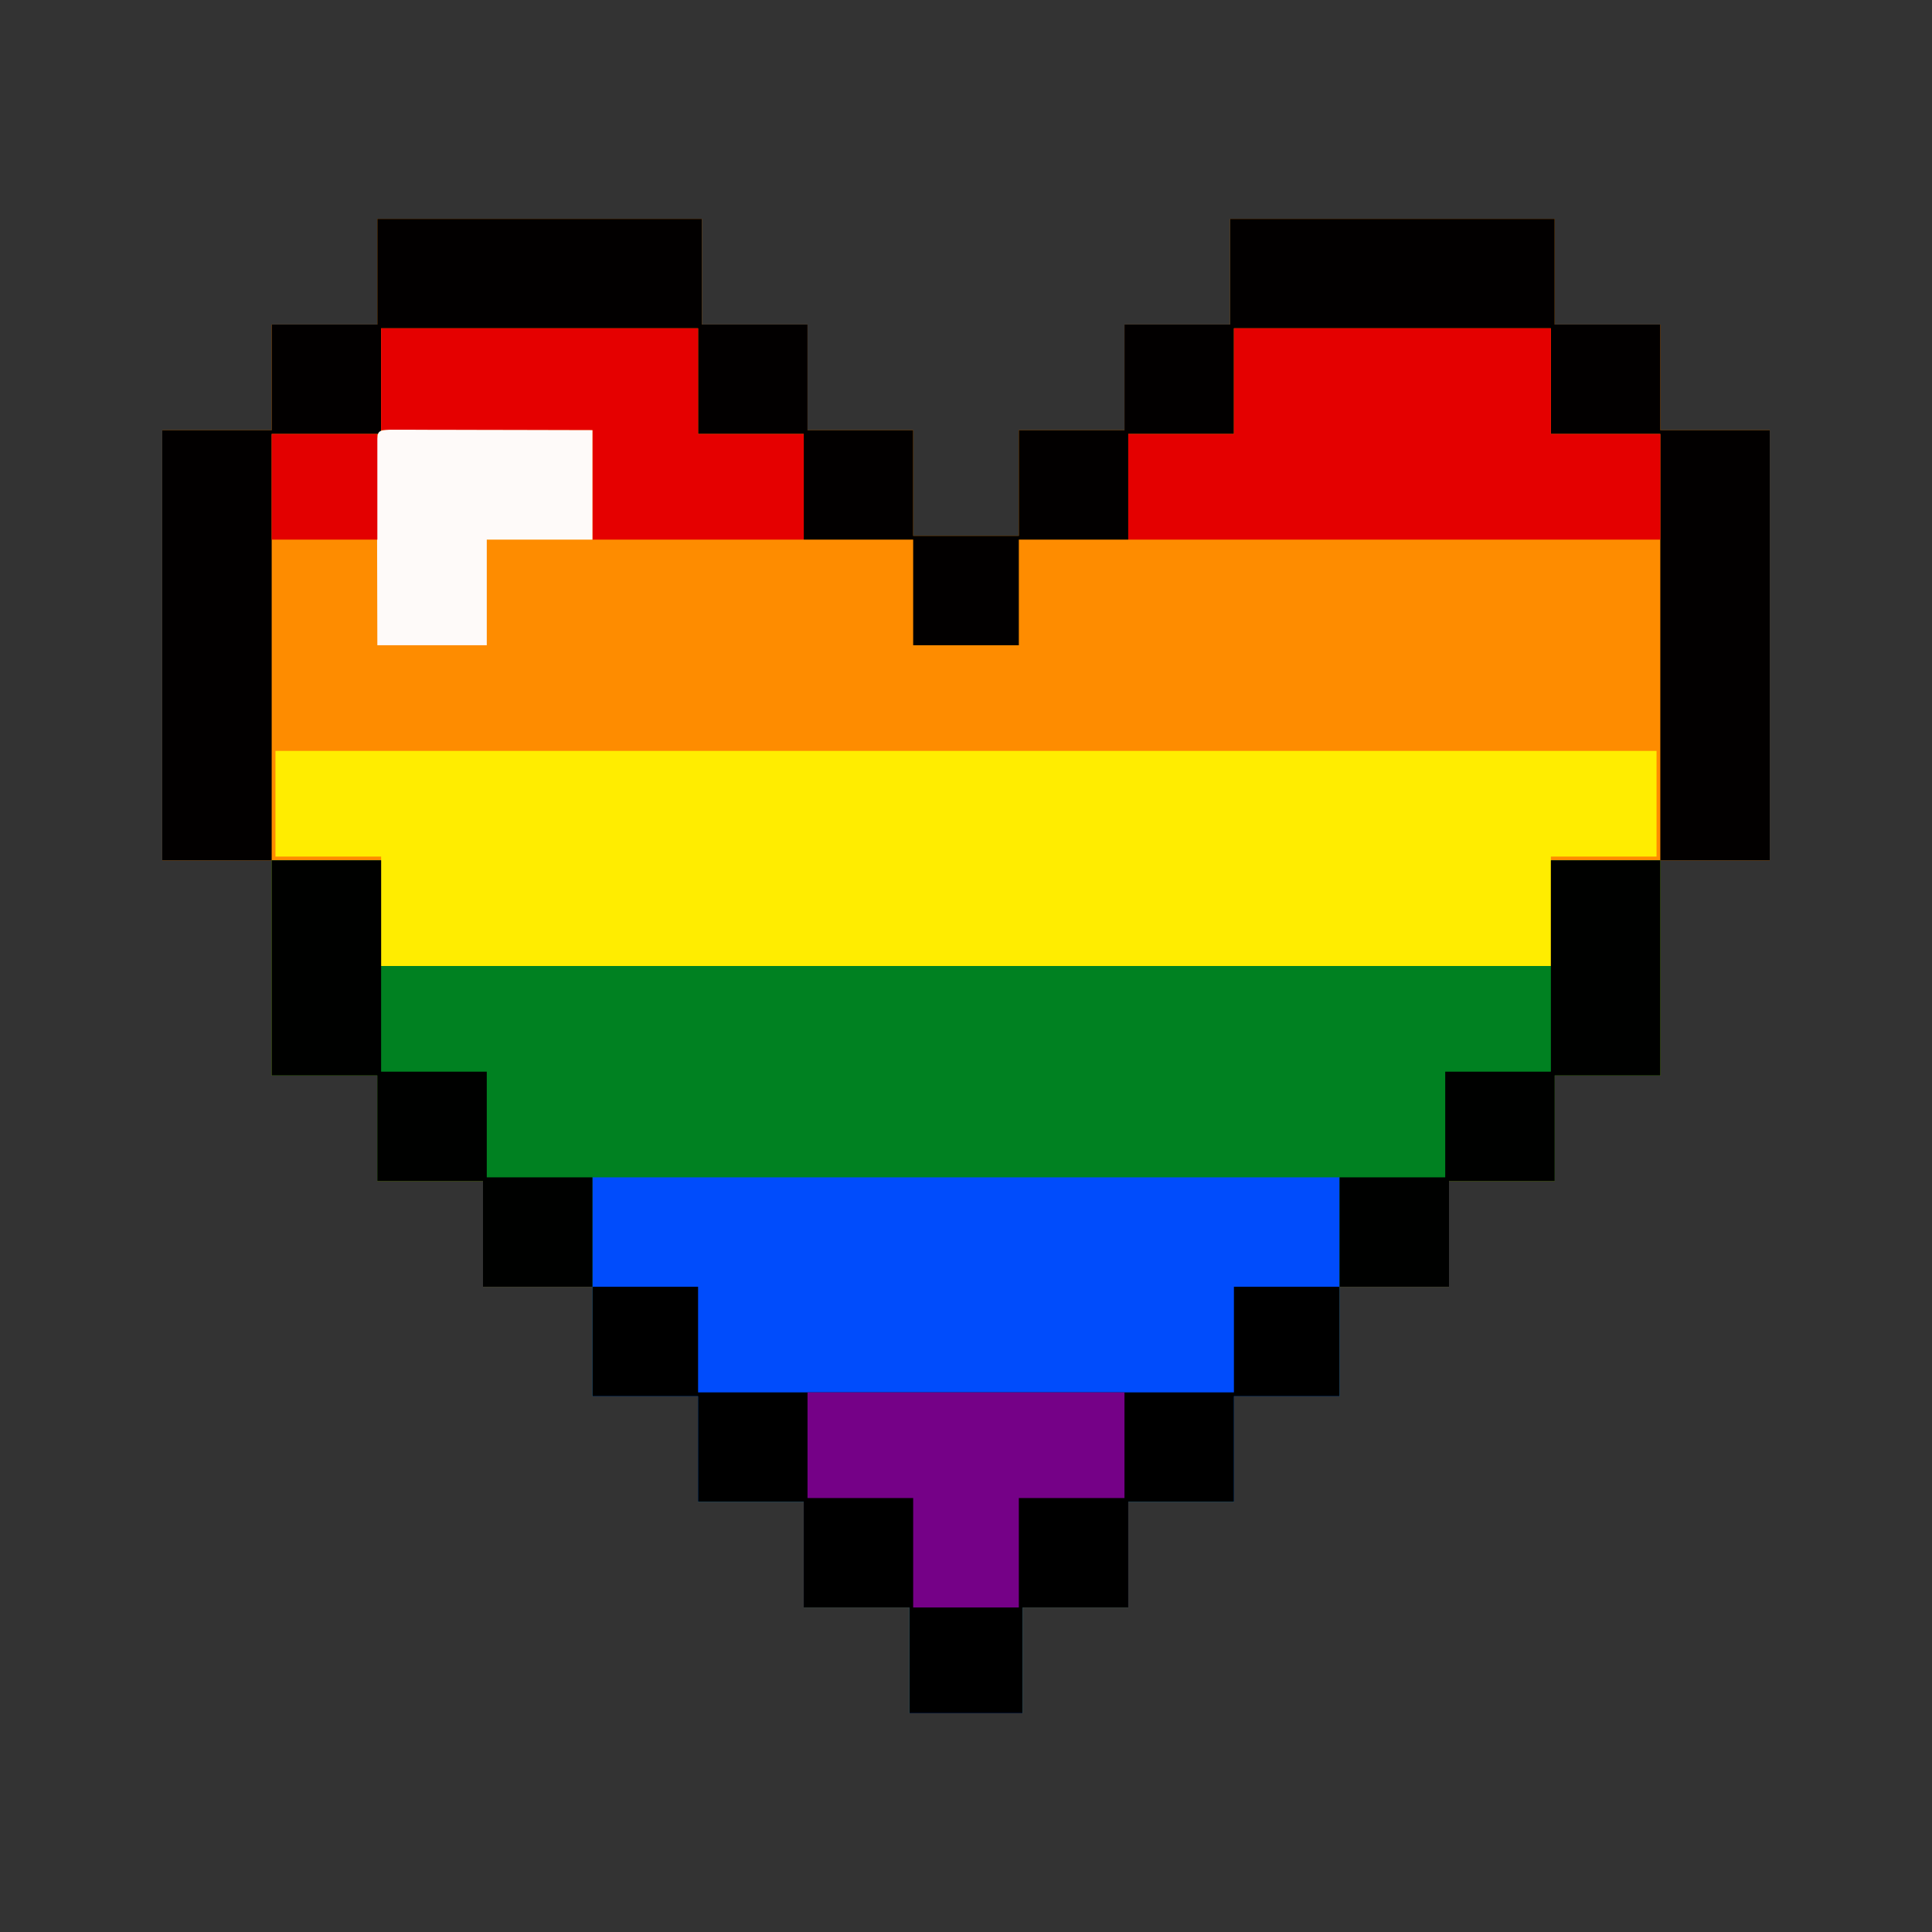
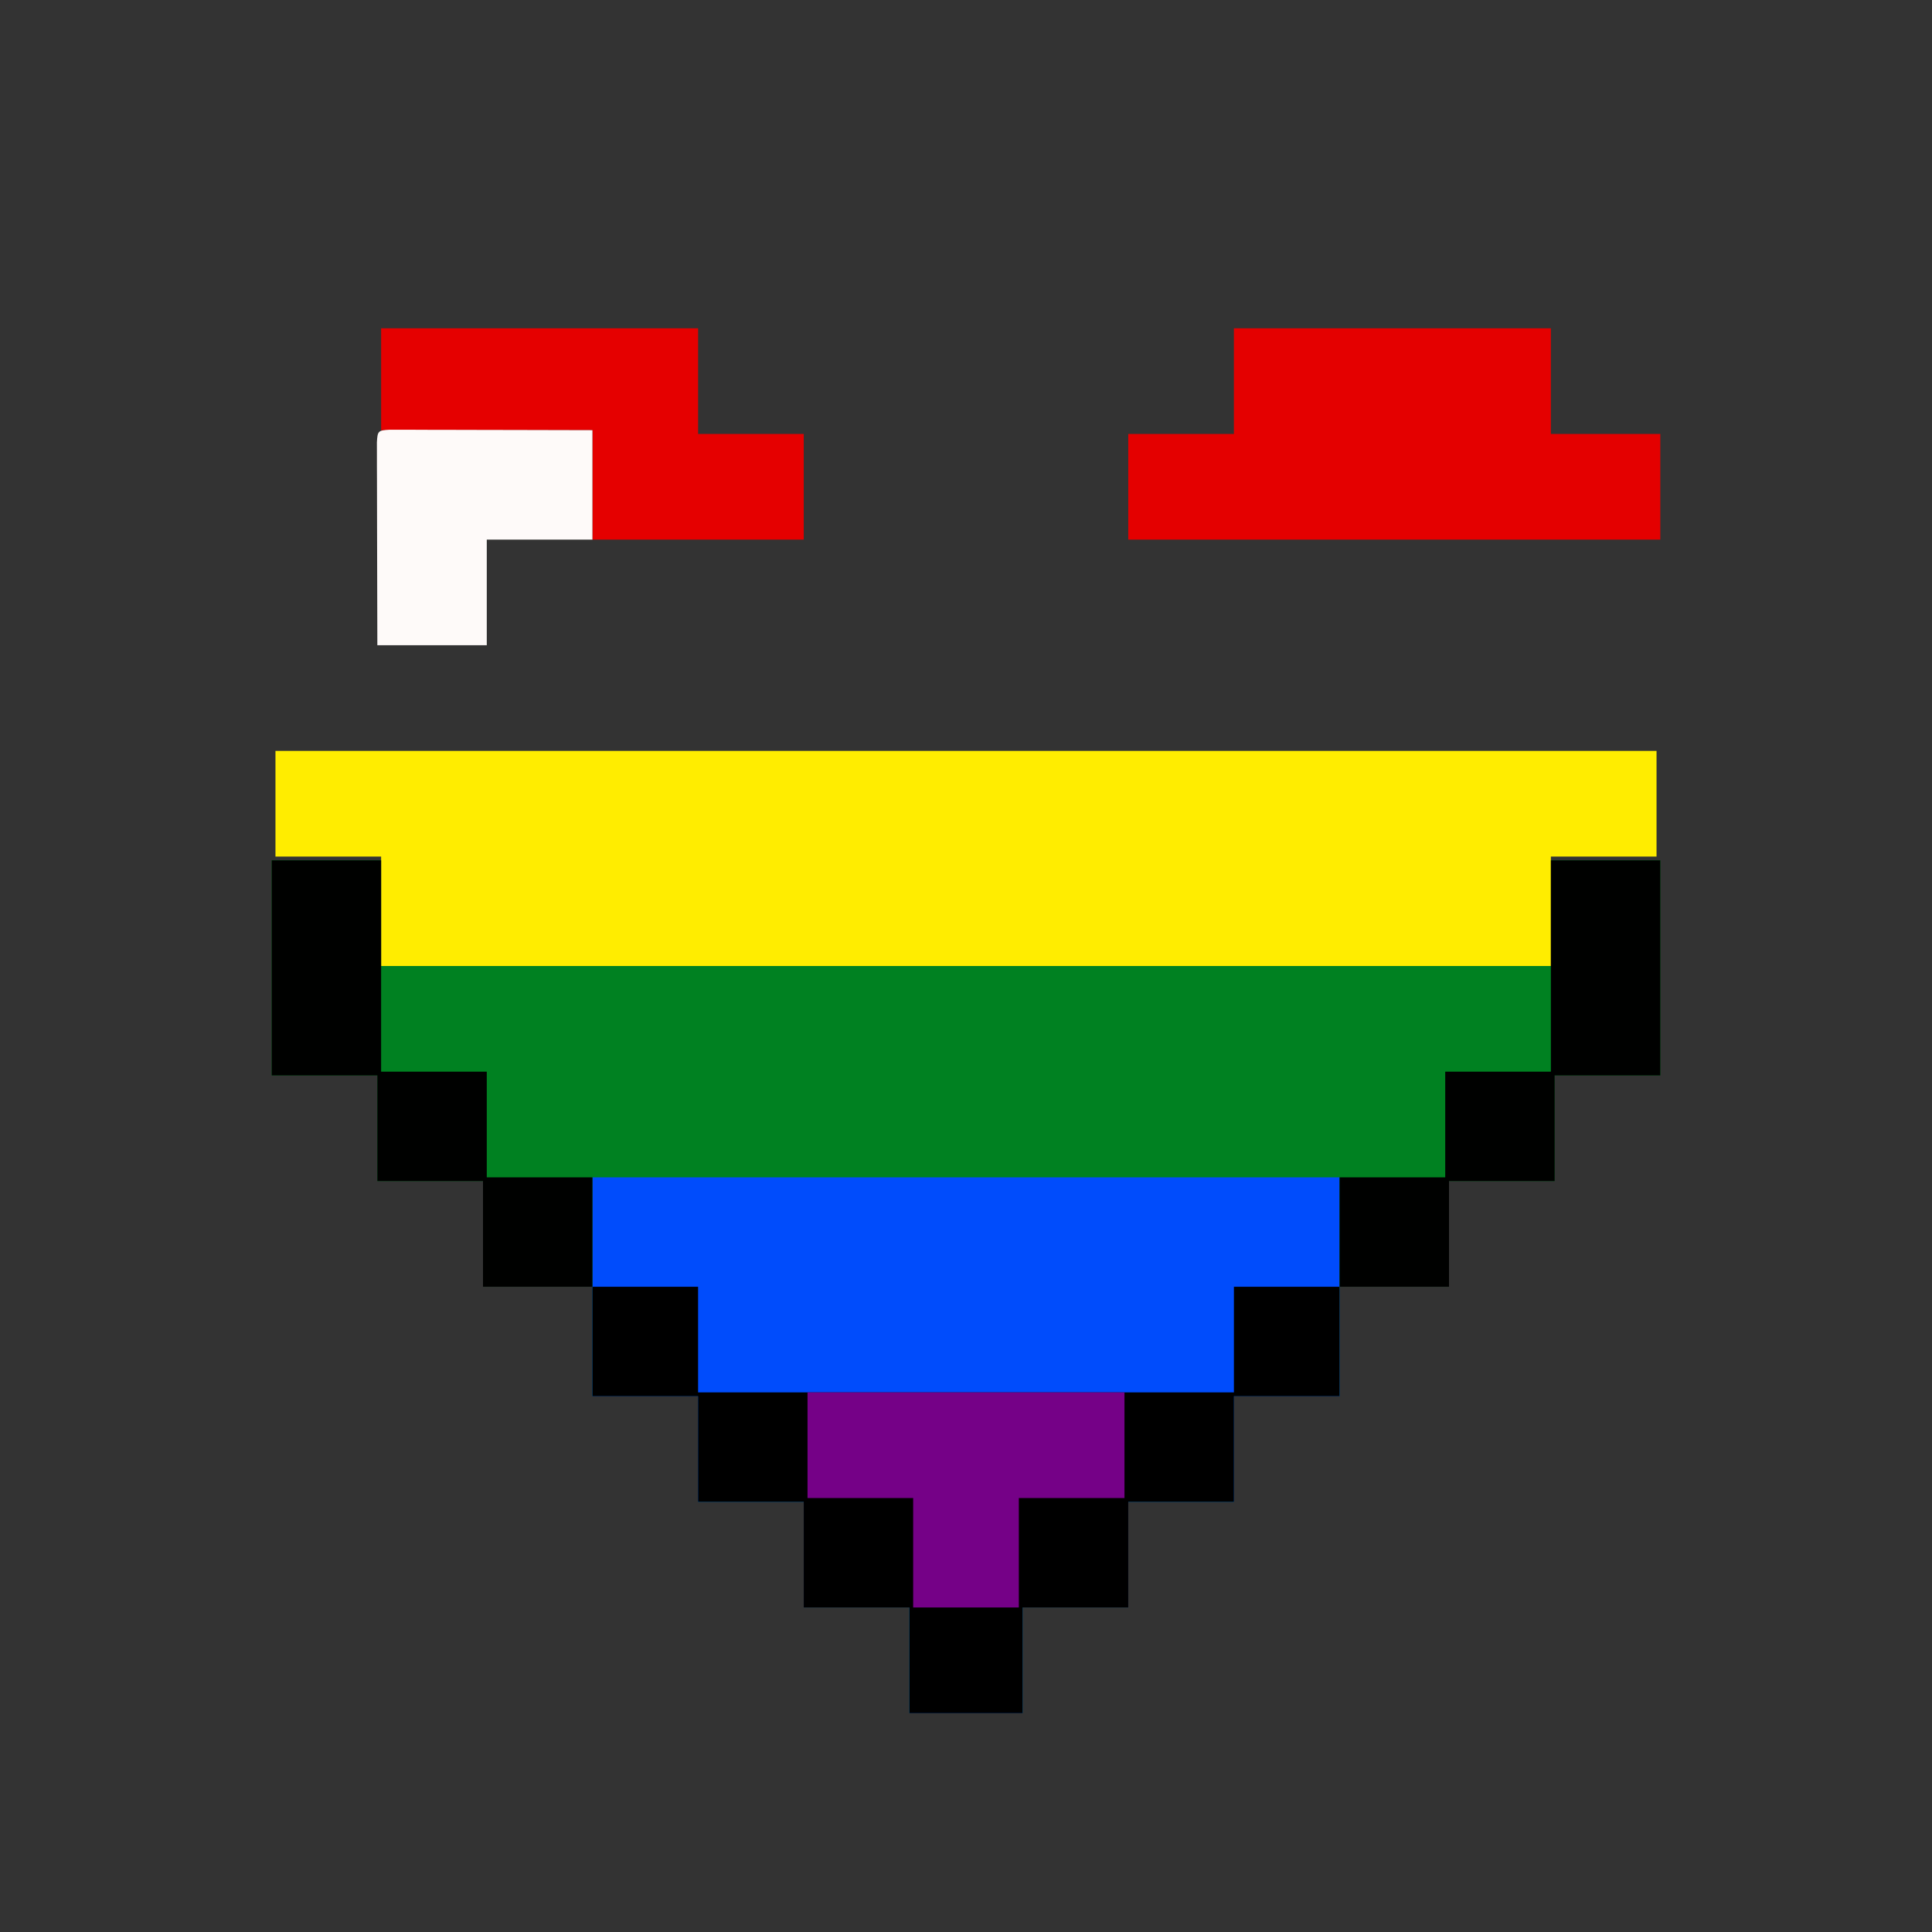
<svg xmlns="http://www.w3.org/2000/svg" version="1.1" width="512" height="512">
  <rect width="100%" height="100%" fill="#333333" stroke="none" />
-   <path d="M0 0 C28.38 0 56.76 0 86 0 C86 9.24 86 18.48 86 28 C95.24 28 104.48 28 114 28 C114 37.24 114 46.48 114 56 C123.24 56 132.48 56 142 56 C142 65.24 142 74.48 142 84 C151.24 84 160.48 84 170 84 C170 74.76 170 65.52 170 56 C179.24 56 188.48 56 198 56 C198 46.76 198 37.52 198 28 C207.24 28 216.48 28 226 28 C226 18.76 226 9.52 226 0 C254.38 0 282.76 0 312 0 C312 9.24 312 18.48 312 28 C321.24 28 330.48 28 340 28 C340 37.24 340 46.48 340 56 C349.57 56 359.14 56 369 56 C369 93.62 369 131.24 369 170 C359.43 170 349.86 170 340 170 C340 188.81 340 207.62 340 227 C330.76 227 321.52 227 312 227 C312 236.24 312 245.48 312 255 C302.76 255 293.52 255 284 255 C284 264.24 284 273.48 284 283 C274.43 283 264.86 283 255 283 C255 292.57 255 302.14 255 312 C245.76 312 236.52 312 227 312 C227 321.24 227 330.48 227 340 C217.76 340 208.52 340 199 340 C199 349.24 199 358.48 199 368 C189.76 368 180.52 368 171 368 C171 377.24 171 386.48 171 396 C161.1 396 151.2 396 141 396 C141 386.76 141 377.52 141 368 C131.76 368 122.52 368 113 368 C113 358.76 113 349.52 113 340 C103.76 340 94.52 340 85 340 C85 330.76 85 321.52 85 312 C75.76 312 66.52 312 57 312 C57 302.43 57 292.86 57 283 C47.43 283 37.86 283 28 283 C28 273.76 28 264.52 28 255 C18.76 255 9.52 255 0 255 C0 245.76 0 236.52 0 227 C-9.24 227 -18.48 227 -28 227 C-28 208.19 -28 189.38 -28 170 C-37.57 170 -47.14 170 -57 170 C-57 132.38 -57 94.76 -57 56 C-47.43 56 -37.86 56 -28 56 C-28 46.76 -28 37.52 -28 28 C-18.76 28 -9.52 28 0 28 C0 18.76 0 9.52 0 0 Z " fill="#FE8C00" transform="translate(100,58)" />
  <path d="M0 0 C9.57 0 19.14 0 29 0 C29 9.24 29 18.48 29 28 C131.3 28 233.6 28 339 28 C339 18.76 339 9.52 339 0 C348.57 0 358.14 0 368 0 C368 18.81 368 37.62 368 57 C358.76 57 349.52 57 340 57 C340 66.24 340 75.48 340 85 C330.76 85 321.52 85 312 85 C312 94.24 312 103.48 312 113 C302.43 113 292.86 113 283 113 C283 122.57 283 132.14 283 142 C273.76 142 264.52 142 255 142 C255 151.24 255 160.48 255 170 C245.76 170 236.52 170 227 170 C227 179.24 227 188.48 227 198 C217.76 198 208.52 198 199 198 C199 207.24 199 216.48 199 226 C189.1 226 179.2 226 169 226 C169 216.76 169 207.52 169 198 C159.76 198 150.52 198 141 198 C141 188.76 141 179.52 141 170 C131.76 170 122.52 170 113 170 C113 160.76 113 151.52 113 142 C103.76 142 94.52 142 85 142 C85 132.43 85 122.86 85 113 C75.43 113 65.86 113 56 113 C56 103.76 56 94.52 56 85 C46.76 85 37.52 85 28 85 C28 75.76 28 66.52 28 57 C18.76 57 9.52 57 0 57 C0 38.19 0 19.38 0 0 Z " fill="#008121" transform="translate(72,228)" />
  <path d="M0 0 C120.78 0 241.56 0 366 0 C366 9.24 366 18.48 366 28 C356.76 28 347.52 28 338 28 C338 37.57 338 47.14 338 57 C235.7 57 133.4 57 28 57 C28 47.43 28 37.86 28 28 C18.76 28 9.52 28 0 28 C0 18.76 0 9.52 0 0 Z " fill="#FFED00" transform="translate(73,199)" />
  <path d="M0 0 C65.34 0 130.68 0 198 0 C198 19.14 198 38.28 198 58 C188.76 58 179.52 58 170 58 C170 67.24 170 76.48 170 86 C160.76 86 151.52 86 142 86 C142 95.24 142 104.48 142 114 C132.76 114 123.52 114 114 114 C114 123.24 114 132.48 114 142 C104.1 142 94.2 142 84 142 C84 132.76 84 123.52 84 114 C74.76 114 65.52 114 56 114 C56 104.76 56 95.52 56 86 C46.76 86 37.52 86 28 86 C28 76.76 28 67.52 28 58 C18.76 58 9.52 58 0 58 C0 38.86 0 19.72 0 0 Z " fill="#004CFC" transform="translate(157,312)" />
-   <path d="M0 0 C28.38 0 56.76 0 86 0 C86 9.24 86 18.48 86 28 C95.24 28 104.48 28 114 28 C114 37.24 114 46.48 114 56 C123.24 56 132.48 56 142 56 C142 65.24 142 74.48 142 84 C151.24 84 160.48 84 170 84 C170 74.76 170 65.52 170 56 C179.24 56 188.48 56 198 56 C198 46.76 198 37.52 198 28 C207.24 28 216.48 28 226 28 C226 18.76 226 9.52 226 0 C254.38 0 282.76 0 312 0 C312 9.24 312 18.48 312 28 C321.24 28 330.48 28 340 28 C340 37.24 340 46.48 340 56 C349.57 56 359.14 56 369 56 C369 93.62 369 131.24 369 170 C359.43 170 349.86 170 340 170 C340 132.71 340 95.42 340 57 C330.43 57 320.86 57 311 57 C311 47.76 311 38.52 311 29 C283.28 29 255.56 29 227 29 C227 38.24 227 47.48 227 57 C217.76 57 208.52 57 199 57 C199 66.24 199 75.48 199 85 C189.43 85 179.86 85 170 85 C170 94.24 170 103.48 170 113 C160.76 113 151.52 113 142 113 C142 103.76 142 94.52 142 85 C132.43 85 122.86 85 113 85 C113 75.76 113 66.52 113 57 C103.76 57 94.52 57 85 57 C85 47.76 85 38.52 85 29 C57.28 29 29.56 29 1 29 C1 38.24 1 47.48 1 57 C-8.57 57 -18.14 57 -28 57 C-28 94.29 -28 131.58 -28 170 C-37.57 170 -47.14 170 -57 170 C-57 132.38 -57 94.76 -57 56 C-47.43 56 -37.86 56 -28 56 C-28 46.76 -28 37.52 -28 28 C-18.76 28 -9.52 28 0 28 C0 18.76 0 9.52 0 0 Z " fill="#020000" transform="translate(100,58)" />
  <path d="M0 0 C9.24 0 18.48 0 28 0 C28 9.24 28 18.48 28 28 C74.86 28 121.72 28 170 28 C170 18.76 170 9.52 170 0 C179.24 0 188.48 0 198 0 C198 9.57 198 19.14 198 29 C188.76 29 179.52 29 170 29 C170 38.24 170 47.48 170 57 C160.76 57 151.52 57 142 57 C142 66.24 142 75.48 142 85 C132.76 85 123.52 85 114 85 C114 94.24 114 103.48 114 113 C104.1 113 94.2 113 84 113 C84 103.76 84 94.52 84 85 C74.76 85 65.52 85 56 85 C56 75.76 56 66.52 56 57 C46.76 57 37.52 57 28 57 C28 47.76 28 38.52 28 29 C18.76 29 9.52 29 0 29 C0 19.43 0 9.86 0 0 Z " fill="#000000" transform="translate(157,341)" />
  <path d="M0 0 C27.72 0 55.44 0 84 0 C84 9.24 84 18.48 84 28 C93.57 28 103.14 28 113 28 C113 37.24 113 46.48 113 56 C66.47 56 19.94 56 -28 56 C-28 46.76 -28 37.52 -28 28 C-18.76 28 -9.52 28 0 28 C0 18.76 0 9.52 0 0 Z " fill="#E40000" transform="translate(327,87)" />
  <path d="M0 0 C27.72 0 55.44 0 84 0 C84 9.24 84 18.48 84 28 C93.24 28 102.48 28 112 28 C112 37.24 112 46.48 112 56 C93.52 56 75.04 56 56 56 C56 46.43 56 36.86 56 27 C37.52 27 19.04 27 0 27 C0 18.09 0 9.18 0 0 Z " fill="#E50000" transform="translate(101,87)" />
  <path d="M0 0 C9.57 0 19.14 0 29 0 C29 18.81 29 37.62 29 57 C19.76 57 10.52 57 1 57 C1 66.24 1 75.48 1 85 C-8.24 85 -17.48 85 -27 85 C-27 94.24 -27 103.48 -27 113 C-36.57 113 -46.14 113 -56 113 C-56 103.43 -56 93.86 -56 84 C-46.76 84 -37.52 84 -28 84 C-28 74.76 -28 65.52 -28 56 C-18.76 56 -9.52 56 0 56 C0 37.52 0 19.04 0 0 Z " fill="#000100" transform="translate(411,228)" />
  <path d="M0 0 C9.57 0 19.14 0 29 0 C29 18.48 29 36.96 29 56 C38.24 56 47.48 56 57 56 C57 65.24 57 74.48 57 84 C66.24 84 75.48 84 85 84 C85 93.57 85 103.14 85 113 C75.43 113 65.86 113 56 113 C56 103.76 56 94.52 56 85 C46.76 85 37.52 85 28 85 C28 75.76 28 66.52 28 57 C18.76 57 9.52 57 0 57 C0 38.19 0 19.38 0 0 Z " fill="#000100" transform="translate(72,228)" />
  <path d="M0 0 C27.72 0 55.44 0 84 0 C84 9.24 84 18.48 84 28 C74.76 28 65.52 28 56 28 C56 37.57 56 47.14 56 57 C46.76 57 37.52 57 28 57 C28 47.43 28 37.86 28 28 C18.76 28 9.52 28 0 28 C0 18.76 0 9.52 0 0 Z " fill="#750187" transform="translate(214,369)" />
  <path d="M0 0 C0.993 0.002 1.985 0.004 3.008 0.007 C4.129 0.007 5.25 0.007 6.405 0.007 C8.235 0.015 8.235 0.015 10.101 0.023 C11.964 0.025 11.964 0.025 13.864 0.027 C17.17 0.032 20.476 0.041 23.782 0.052 C27.153 0.062 30.525 0.066 33.896 0.071 C40.516 0.082 47.135 0.101 53.754 0.12 C53.754 9.69 53.754 19.26 53.754 29.12 C44.514 29.12 35.274 29.12 25.754 29.12 C25.754 38.36 25.754 47.6 25.754 57.12 C16.184 57.12 6.614 57.12 -3.246 57.12 C-3.267 49.843 -3.287 42.565 -3.298 35.288 C-3.303 31.899 -3.31 28.51 -3.322 25.121 C-3.335 21.237 -3.339 17.352 -3.344 13.468 C-3.349 12.248 -3.354 11.028 -3.36 9.772 C-3.36 8.651 -3.36 7.529 -3.36 6.374 C-3.362 5.382 -3.364 4.389 -3.366 3.366 C-3.204 0.331 -3.035 0.162 0 0 Z " fill="#FEFAF9" transform="translate(103.246,113.88)" />
-   <path d="M0 0 C9.24 0 18.48 0 28 0 C28 9.24 28 18.48 28 28 C18.76 28 9.52 28 0 28 C0 18.76 0 9.52 0 0 Z " fill="#E30000" transform="translate(72,115)" />
</svg>